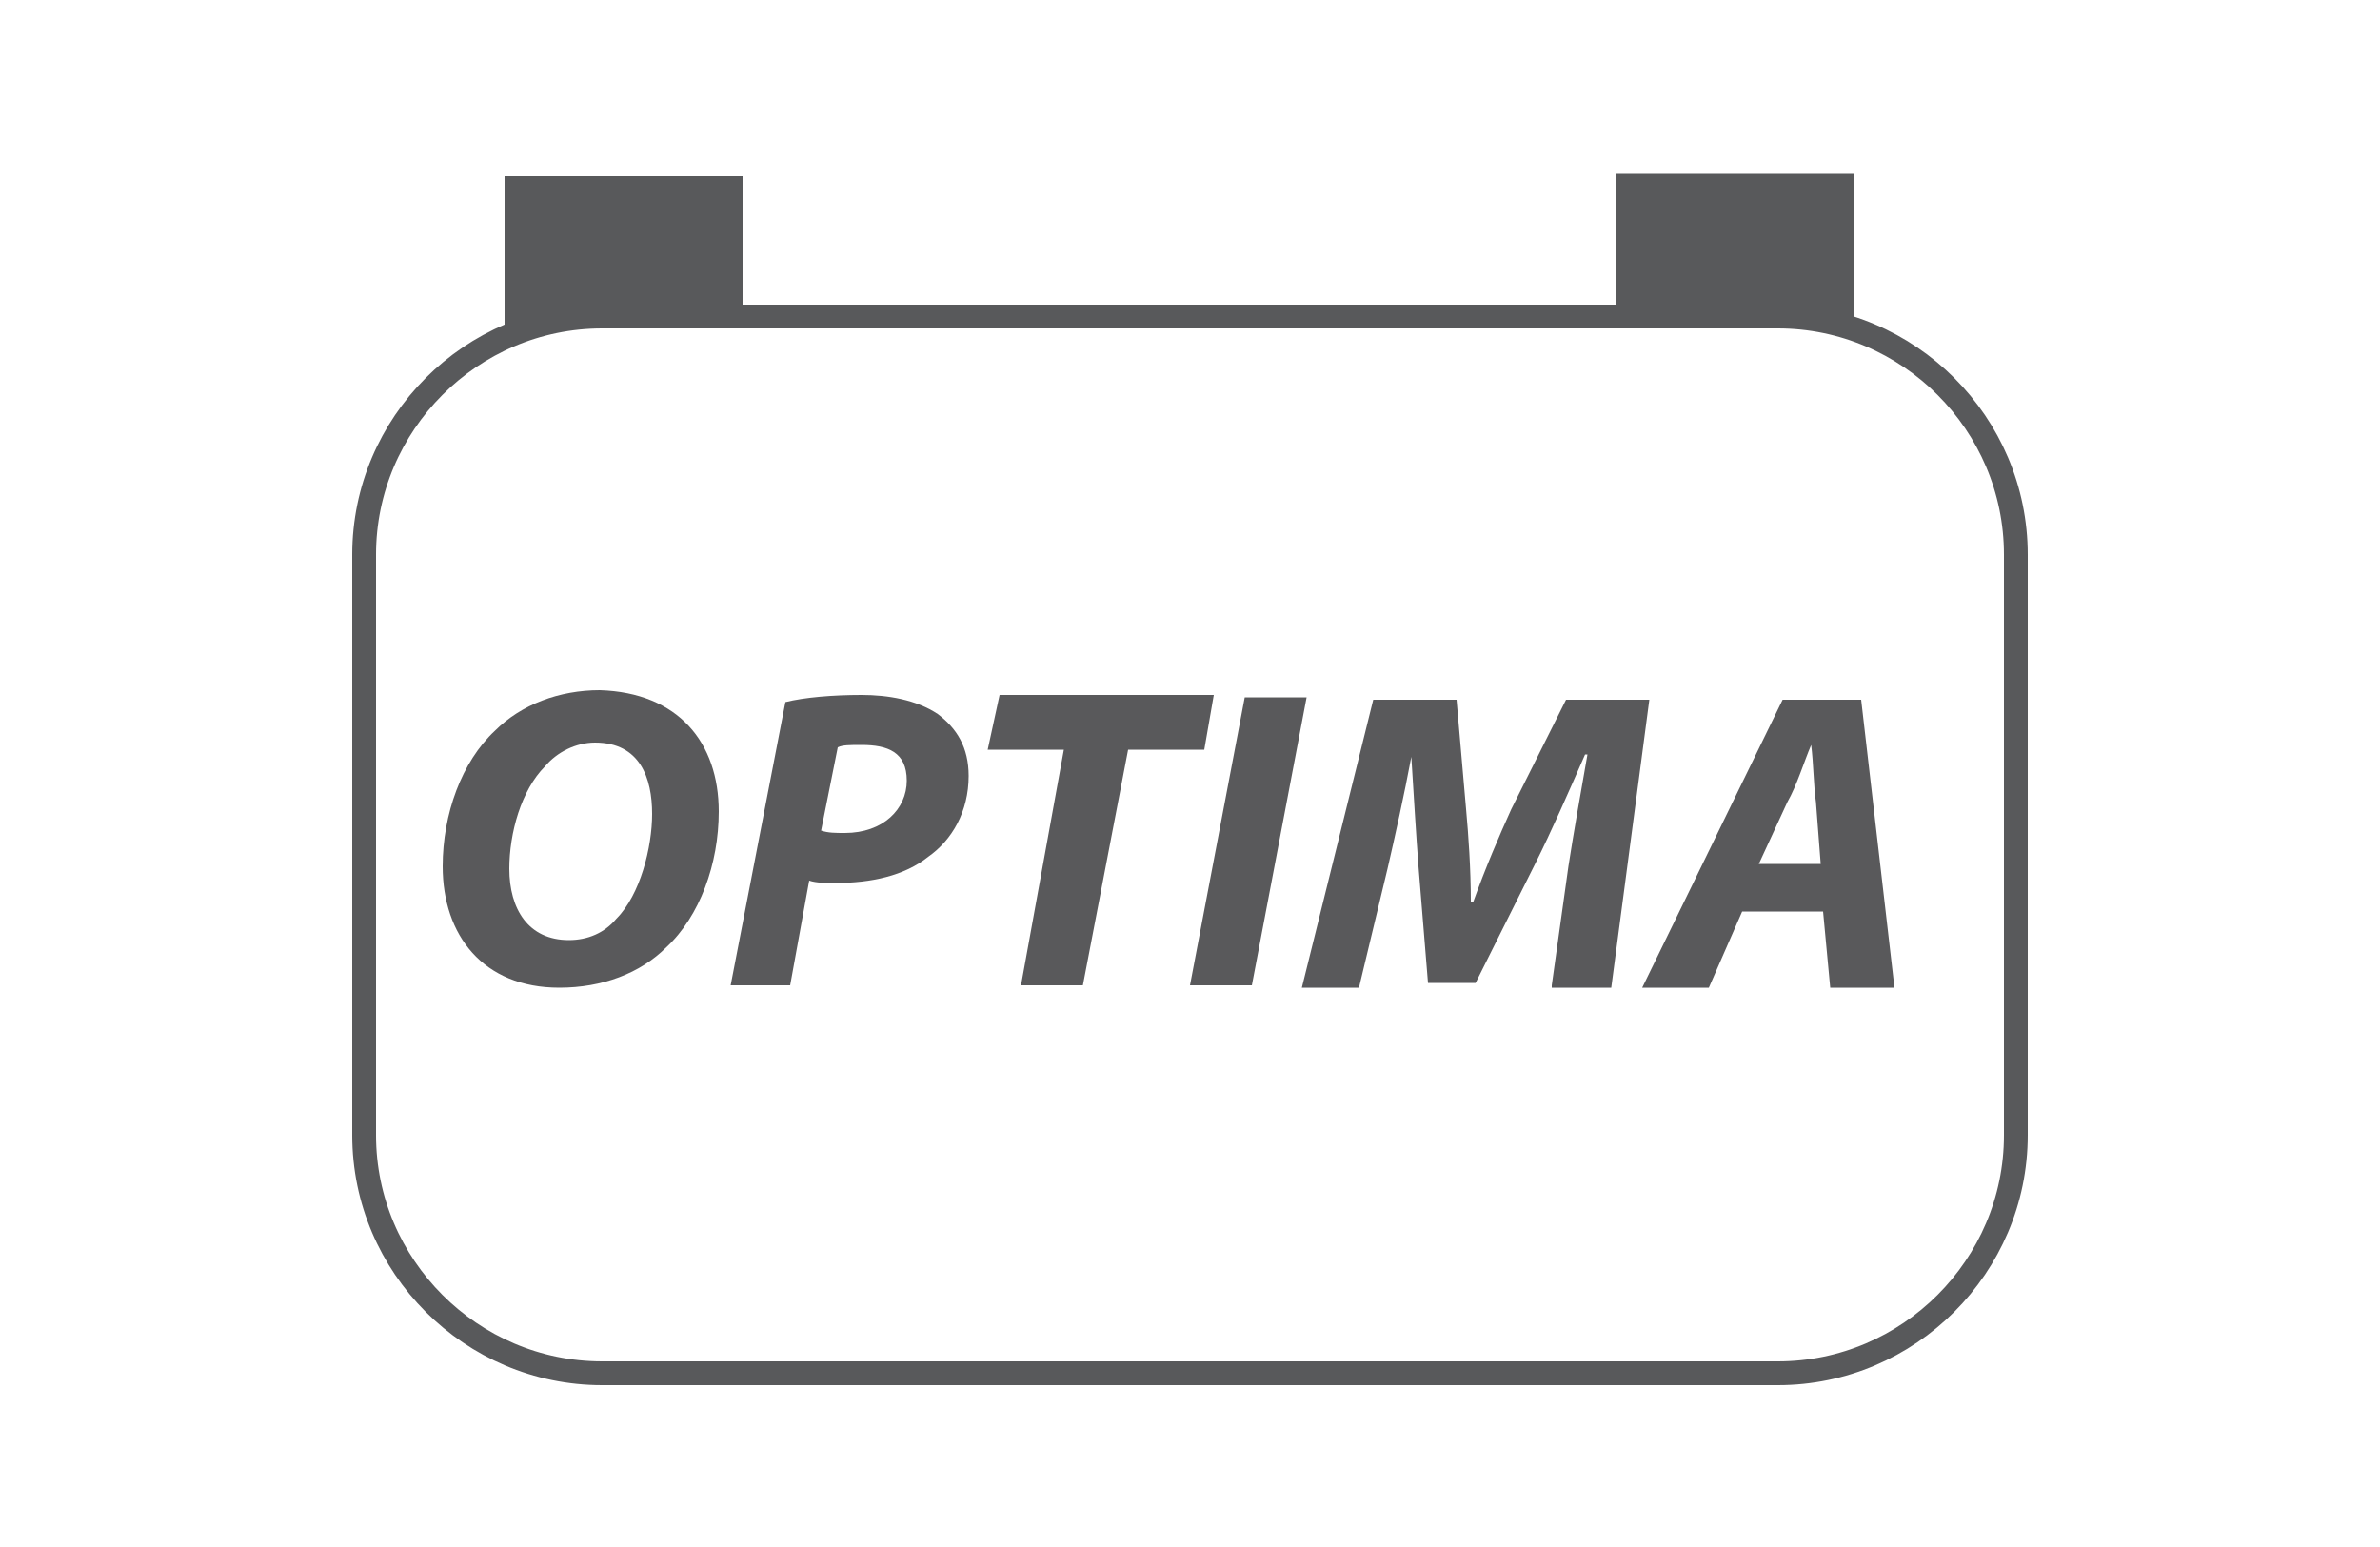
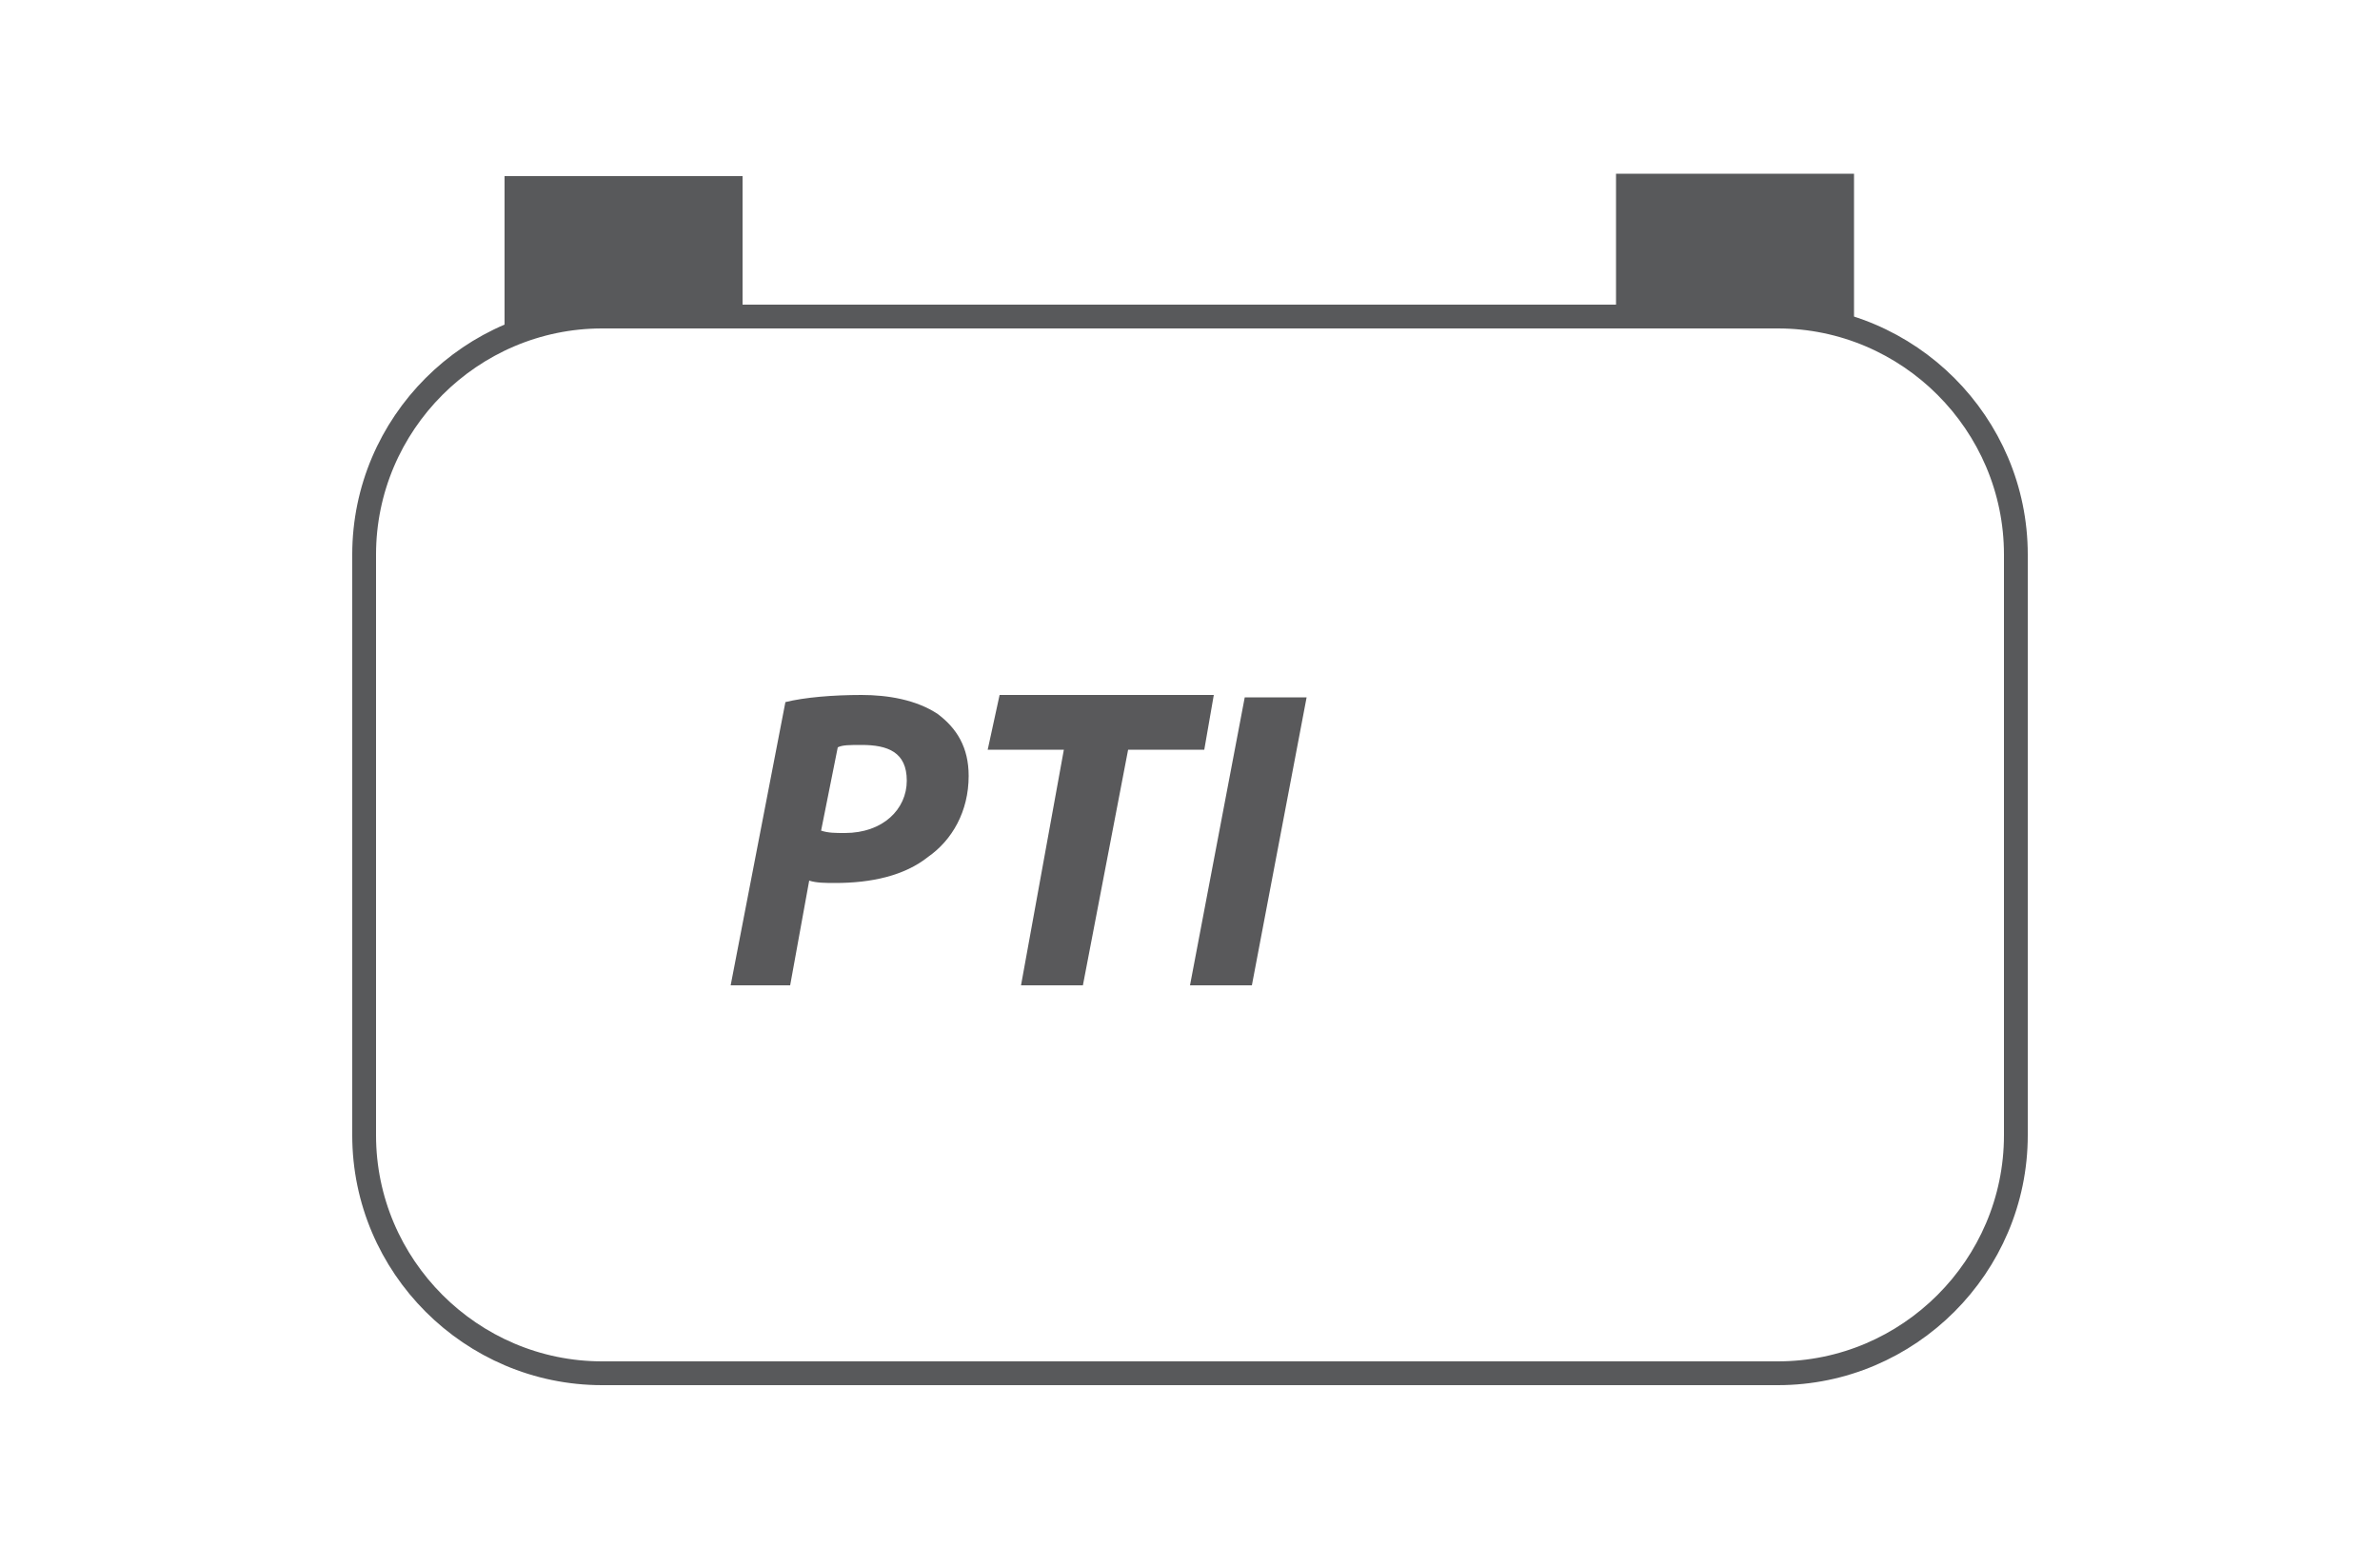
<svg xmlns="http://www.w3.org/2000/svg" version="1.0" id="Layer_1" x="0px" y="0px" viewBox="0 0 100 65" style="enable-background:new 0 0 100 65;" xml:space="preserve">
  <style type="text/css">
	.st0{fill:none;stroke:#58595B;stroke-miterlimit:10;}
	.st1{fill:#58595B;}
	.st2{fill:#59595B;}
</style>
  <g>
    <path class="st0" d="M84.7,47.7c0,5.5-4.5,10-10,10H25.3c-5.5,0-10-4.5-10-10V23.3c0-5.5,4.5-10,10-10h49.4c5.5,0,10,4.5,10,10   V47.7z" />
  </g>
  <rect x="21.2" y="7.4" class="st1" width="10" height="6.3" />
  <rect x="67.9" y="7.3" class="st1" width="10" height="6.3" />
  <g>
-     <path class="st2" d="M30.2,34.1c0,2.2-0.8,4.4-2.2,5.7c-1.1,1.1-2.7,1.7-4.5,1.7c-3.2,0-4.9-2.2-4.9-5.1c0-2.2,0.8-4.4,2.2-5.7   c1.1-1.1,2.7-1.7,4.4-1.7C28.5,29.1,30.2,31.2,30.2,34.1z M22.9,32.2c-1,1-1.5,2.8-1.5,4.3c0,1.7,0.8,3,2.5,3c0.8,0,1.5-0.3,2-0.9   c1-1,1.5-3,1.5-4.4c0-1.5-0.5-3-2.4-3C24.2,31.2,23.4,31.6,22.9,32.2z" />
    <path class="st2" d="M33,29.5c0.8-0.2,2-0.3,3.2-0.3c1.1,0,2.3,0.2,3.2,0.8c0.8,0.6,1.3,1.4,1.3,2.6c0,1.5-0.7,2.7-1.7,3.4   c-1,0.8-2.4,1.1-3.9,1.1c-0.4,0-0.8,0-1.1-0.1l-0.8,4.4h-2.5L33,29.5z M34.5,34.9c0.3,0.1,0.6,0.1,1,0.1c1.6,0,2.6-1,2.6-2.2   c0-1.2-0.8-1.5-1.9-1.5c-0.5,0-0.8,0-1,0.1L34.5,34.9z" />
    <path class="st2" d="M44.7,31.5h-3.2l0.5-2.3h9l-0.4,2.3h-3.2l-1.9,9.9h-2.6L44.7,31.5z" />
    <path class="st2" d="M54.9,29.3l-2.3,12.1H50l2.3-12.1H54.9z" />
-     <path class="st2" d="M65.2,41.4l0.7-5c0.2-1.3,0.5-3,0.8-4.7h-0.1c-0.7,1.6-1.4,3.2-2.1,4.6l-2.5,5h-2l-0.4-4.9   c-0.1-1.3-0.2-3-0.3-4.6h0c-0.3,1.6-0.7,3.4-1,4.7l-1.2,5h-2.4l3-12.1h3.5l0.4,4.6c0.1,1.1,0.2,2.5,0.2,3.9h0.1   c0.5-1.4,1.1-2.8,1.6-3.9l2.3-4.6h3.5l-1.6,12.1H65.2z" />
-     <path class="st2" d="M73.2,38.3l-1.4,3.2H69l5.9-12.1h3.3l1.4,12.1h-2.7l-0.3-3.2H73.2z M76.5,36.3l-0.2-2.6   c-0.1-0.7-0.1-1.6-0.2-2.4h0c-0.3,0.7-0.6,1.7-1,2.4l-1.2,2.6H76.5z" />
  </g>
</svg>